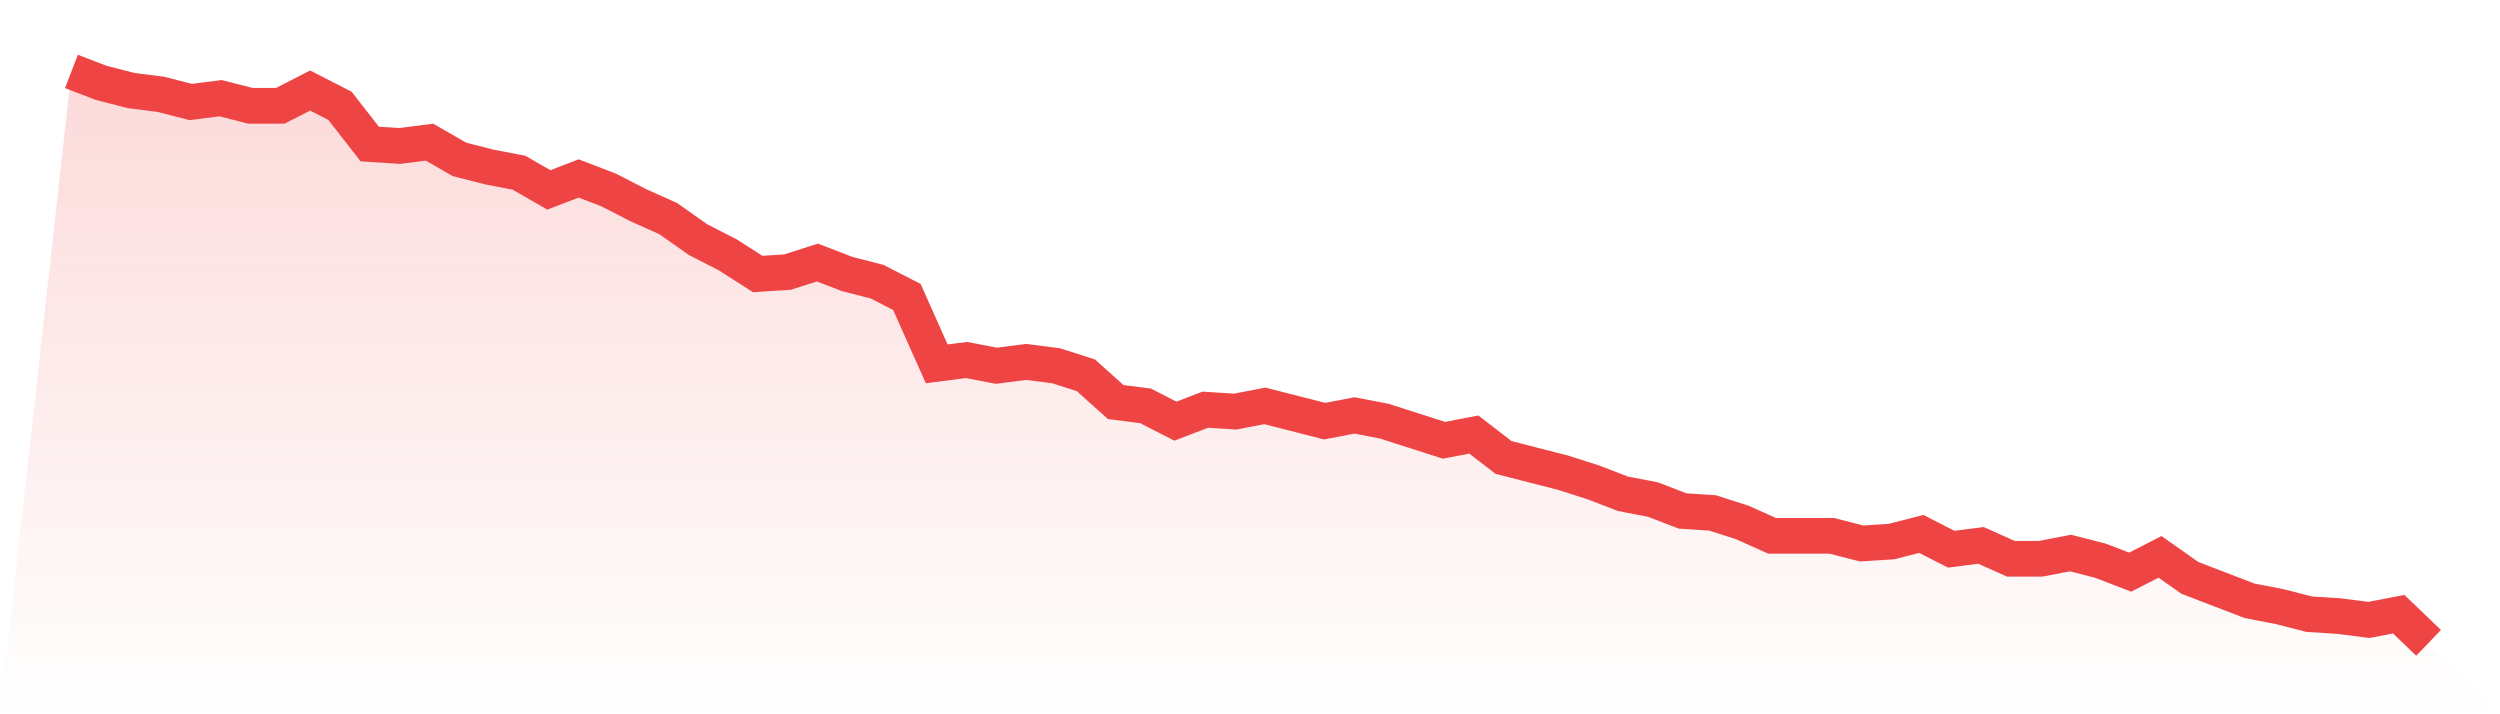
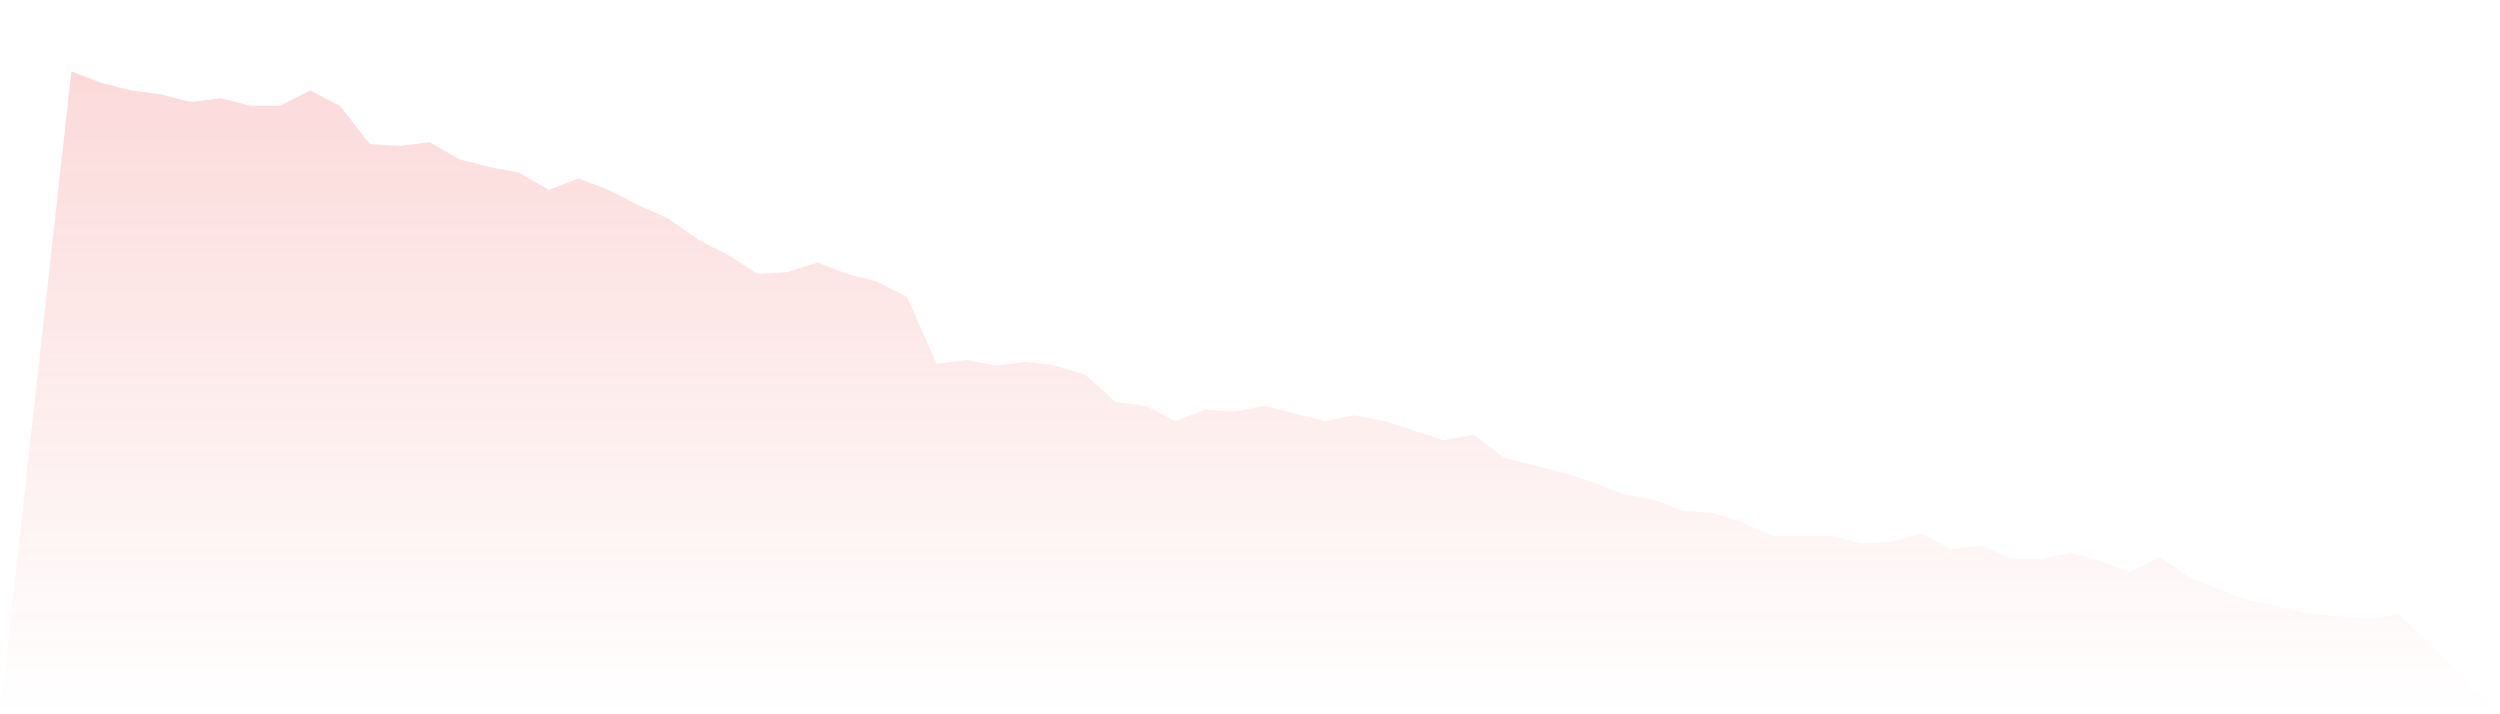
<svg xmlns="http://www.w3.org/2000/svg" viewBox="0 0 140 40">
  <defs>
    <linearGradient id="gradient" x1="0" x2="0" y1="0" y2="1">
      <stop offset="0%" stop-color="#ef4444" stop-opacity="0.2" />
      <stop offset="100%" stop-color="#ef4444" stop-opacity="0" />
    </linearGradient>
  </defs>
  <path d="M4,4 L4,4 L5.671,4.642 L7.342,5.07 L9.013,5.284 L10.684,5.712 L12.354,5.498 L14.025,5.926 L15.696,5.926 L17.367,5.07 L19.038,5.926 L20.709,8.067 L22.38,8.174 L24.051,7.96 L25.722,8.923 L27.392,9.351 L29.063,9.672 L30.734,10.635 L32.405,9.993 L34.076,10.635 L35.747,11.492 L37.418,12.241 L39.089,13.418 L40.759,14.274 L42.43,15.344 L44.101,15.237 L45.772,14.702 L47.443,15.344 L49.114,15.773 L50.785,16.629 L52.456,20.375 L54.127,20.161 L55.797,20.482 L57.468,20.268 L59.139,20.482 L60.81,21.017 L62.481,22.515 L64.152,22.729 L65.823,23.585 L67.494,22.943 L69.165,23.05 L70.835,22.729 L72.506,23.157 L74.177,23.585 L75.848,23.264 L77.519,23.585 L79.19,24.12 L80.861,24.656 L82.532,24.334 L84.203,25.619 L85.873,26.047 L87.544,26.475 L89.215,27.01 L90.886,27.652 L92.557,27.973 L94.228,28.615 L95.899,28.722 L97.57,29.258 L99.24,30.007 L100.911,30.007 L102.582,30.007 L104.253,30.435 L105.924,30.328 L107.595,29.9 L109.266,30.756 L110.937,30.542 L112.608,31.291 L114.278,31.291 L115.949,30.97 L117.62,31.398 L119.291,32.04 L120.962,31.184 L122.633,32.361 L124.304,33.003 L125.975,33.645 L127.646,33.967 L129.316,34.395 L130.987,34.502 L132.658,34.716 L134.329,34.395 L136,36 L140,40 L0,40 z" fill="url(#gradient)" />
-   <path d="M4,4 L4,4 L5.671,4.642 L7.342,5.07 L9.013,5.284 L10.684,5.712 L12.354,5.498 L14.025,5.926 L15.696,5.926 L17.367,5.07 L19.038,5.926 L20.709,8.067 L22.38,8.174 L24.051,7.96 L25.722,8.923 L27.392,9.351 L29.063,9.672 L30.734,10.635 L32.405,9.993 L34.076,10.635 L35.747,11.492 L37.418,12.241 L39.089,13.418 L40.759,14.274 L42.43,15.344 L44.101,15.237 L45.772,14.702 L47.443,15.344 L49.114,15.773 L50.785,16.629 L52.456,20.375 L54.127,20.161 L55.797,20.482 L57.468,20.268 L59.139,20.482 L60.81,21.017 L62.481,22.515 L64.152,22.729 L65.823,23.585 L67.494,22.943 L69.165,23.05 L70.835,22.729 L72.506,23.157 L74.177,23.585 L75.848,23.264 L77.519,23.585 L79.19,24.12 L80.861,24.656 L82.532,24.334 L84.203,25.619 L85.873,26.047 L87.544,26.475 L89.215,27.01 L90.886,27.652 L92.557,27.973 L94.228,28.615 L95.899,28.722 L97.57,29.258 L99.24,30.007 L100.911,30.007 L102.582,30.007 L104.253,30.435 L105.924,30.328 L107.595,29.9 L109.266,30.756 L110.937,30.542 L112.608,31.291 L114.278,31.291 L115.949,30.97 L117.62,31.398 L119.291,32.04 L120.962,31.184 L122.633,32.361 L124.304,33.003 L125.975,33.645 L127.646,33.967 L129.316,34.395 L130.987,34.502 L132.658,34.716 L134.329,34.395 L136,36" fill="none" stroke="#ef4444" stroke-width="2" />
</svg>